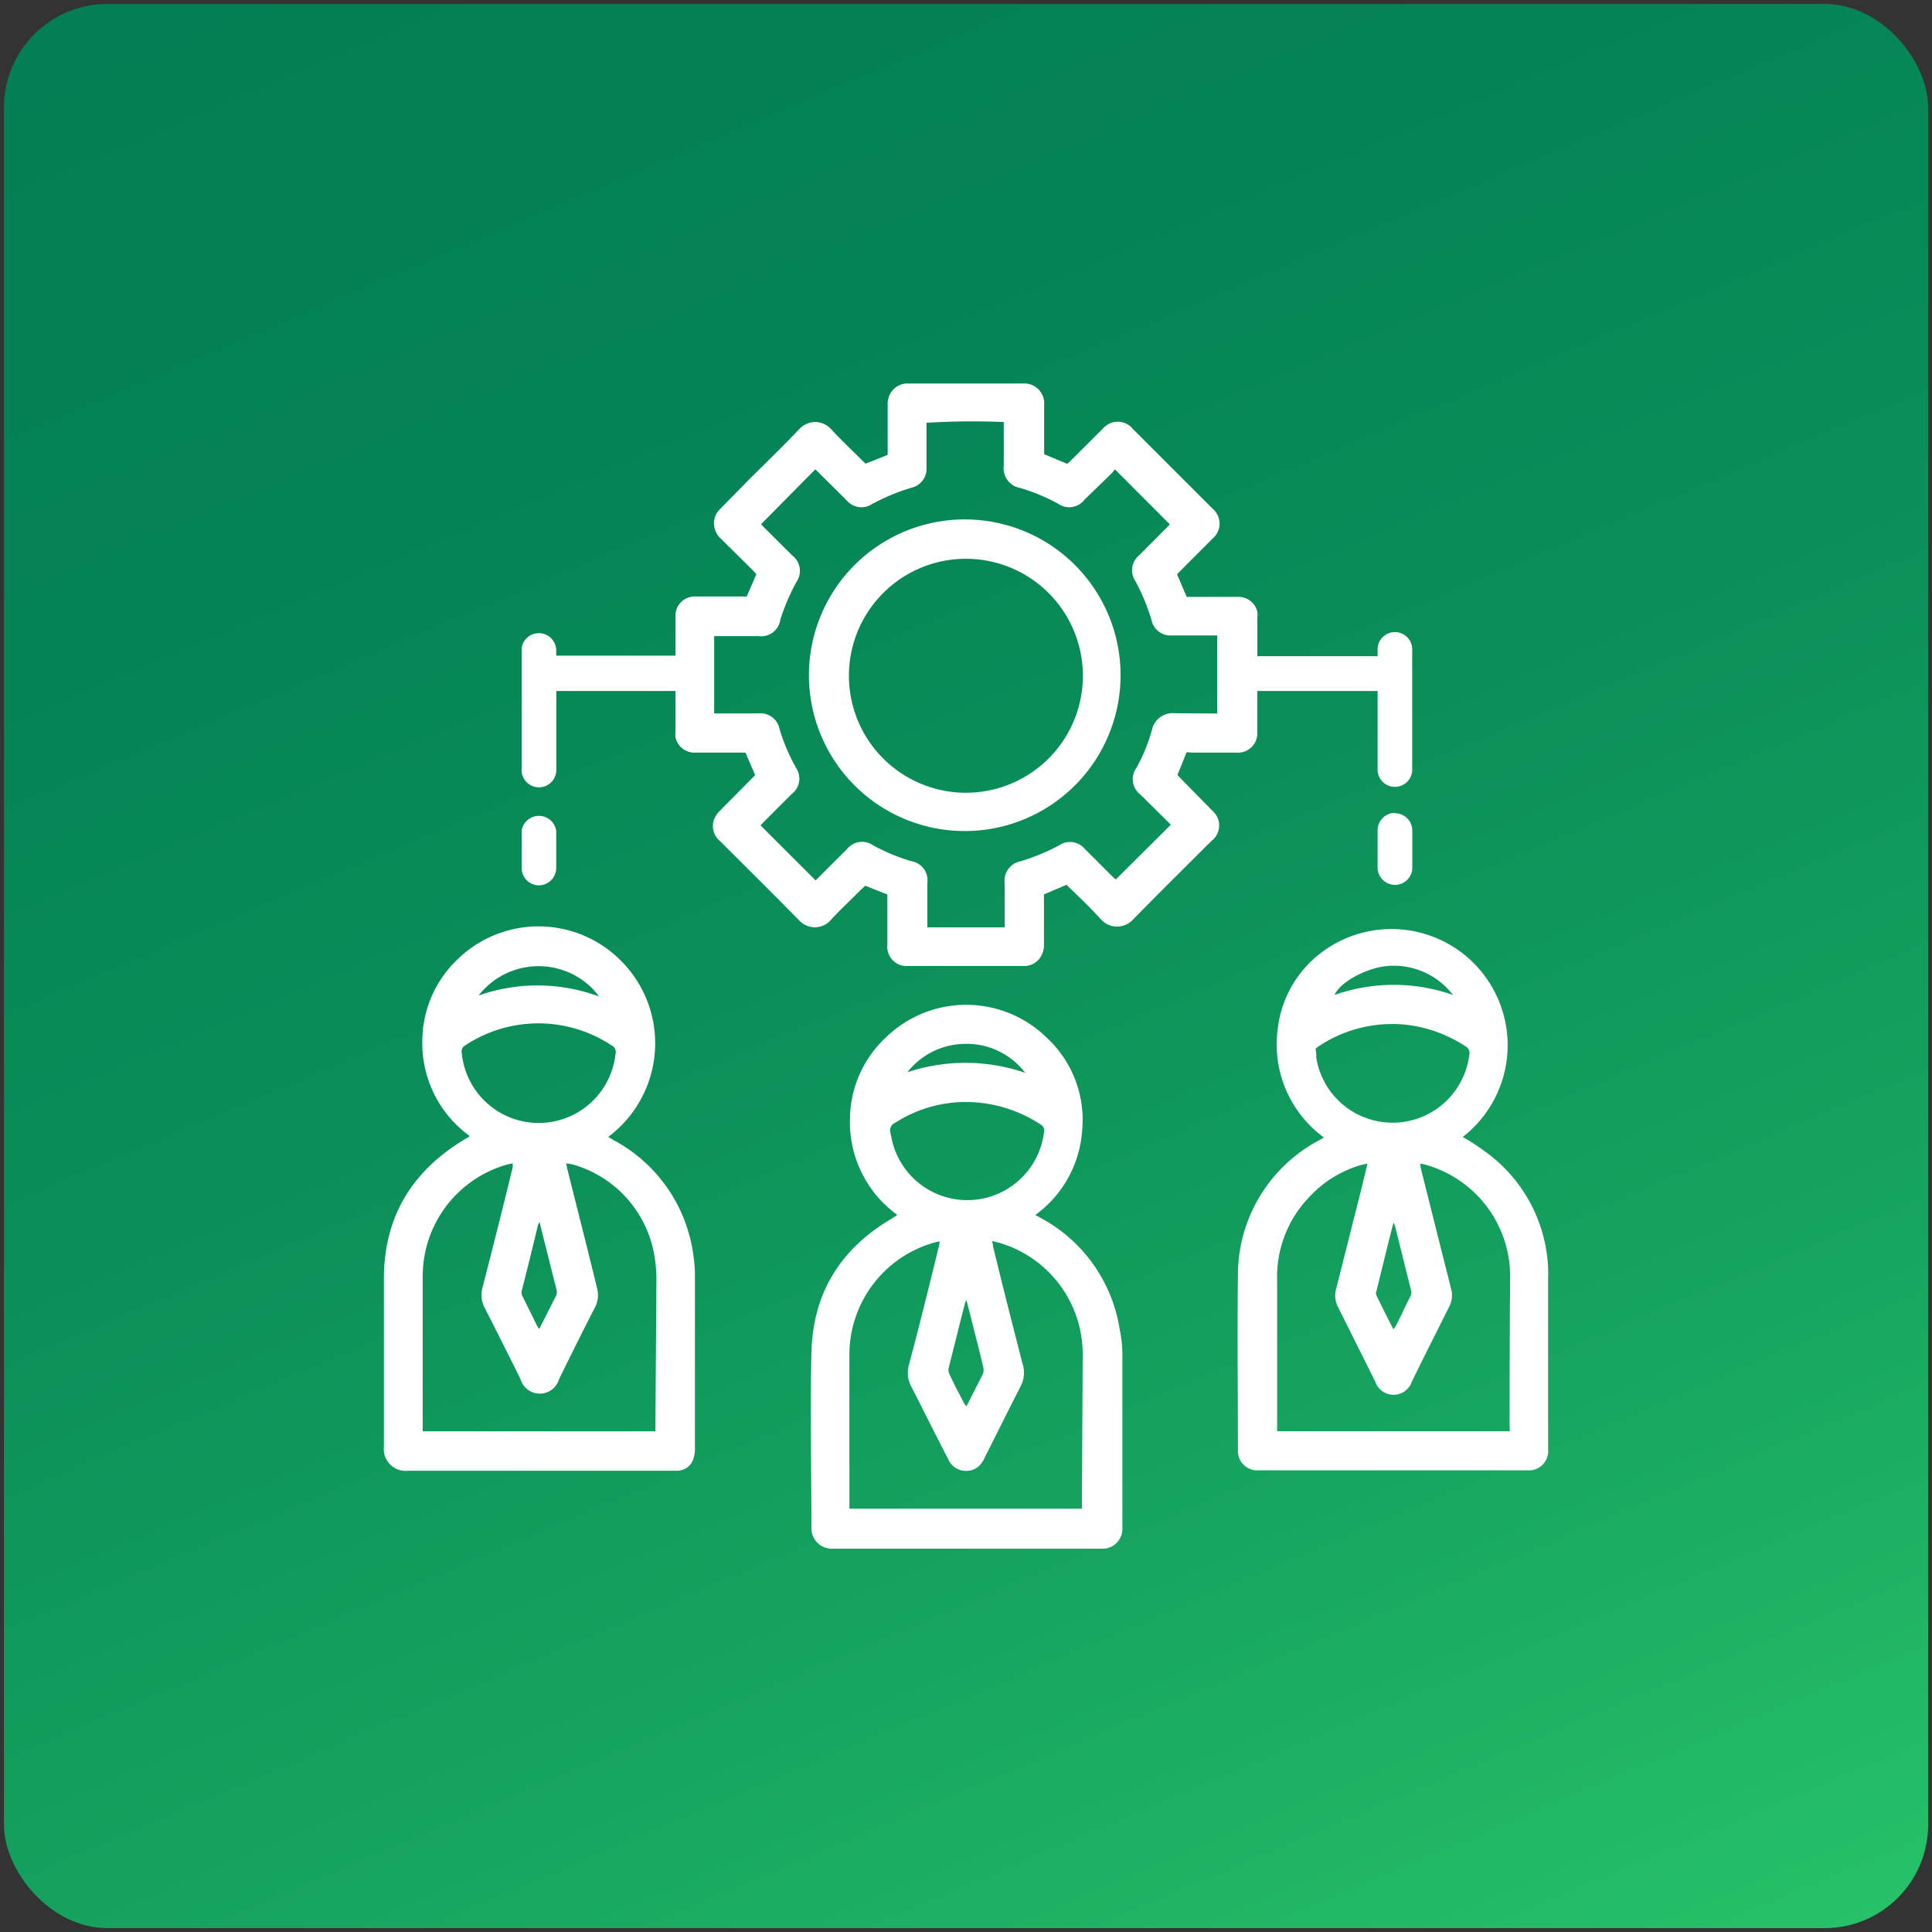
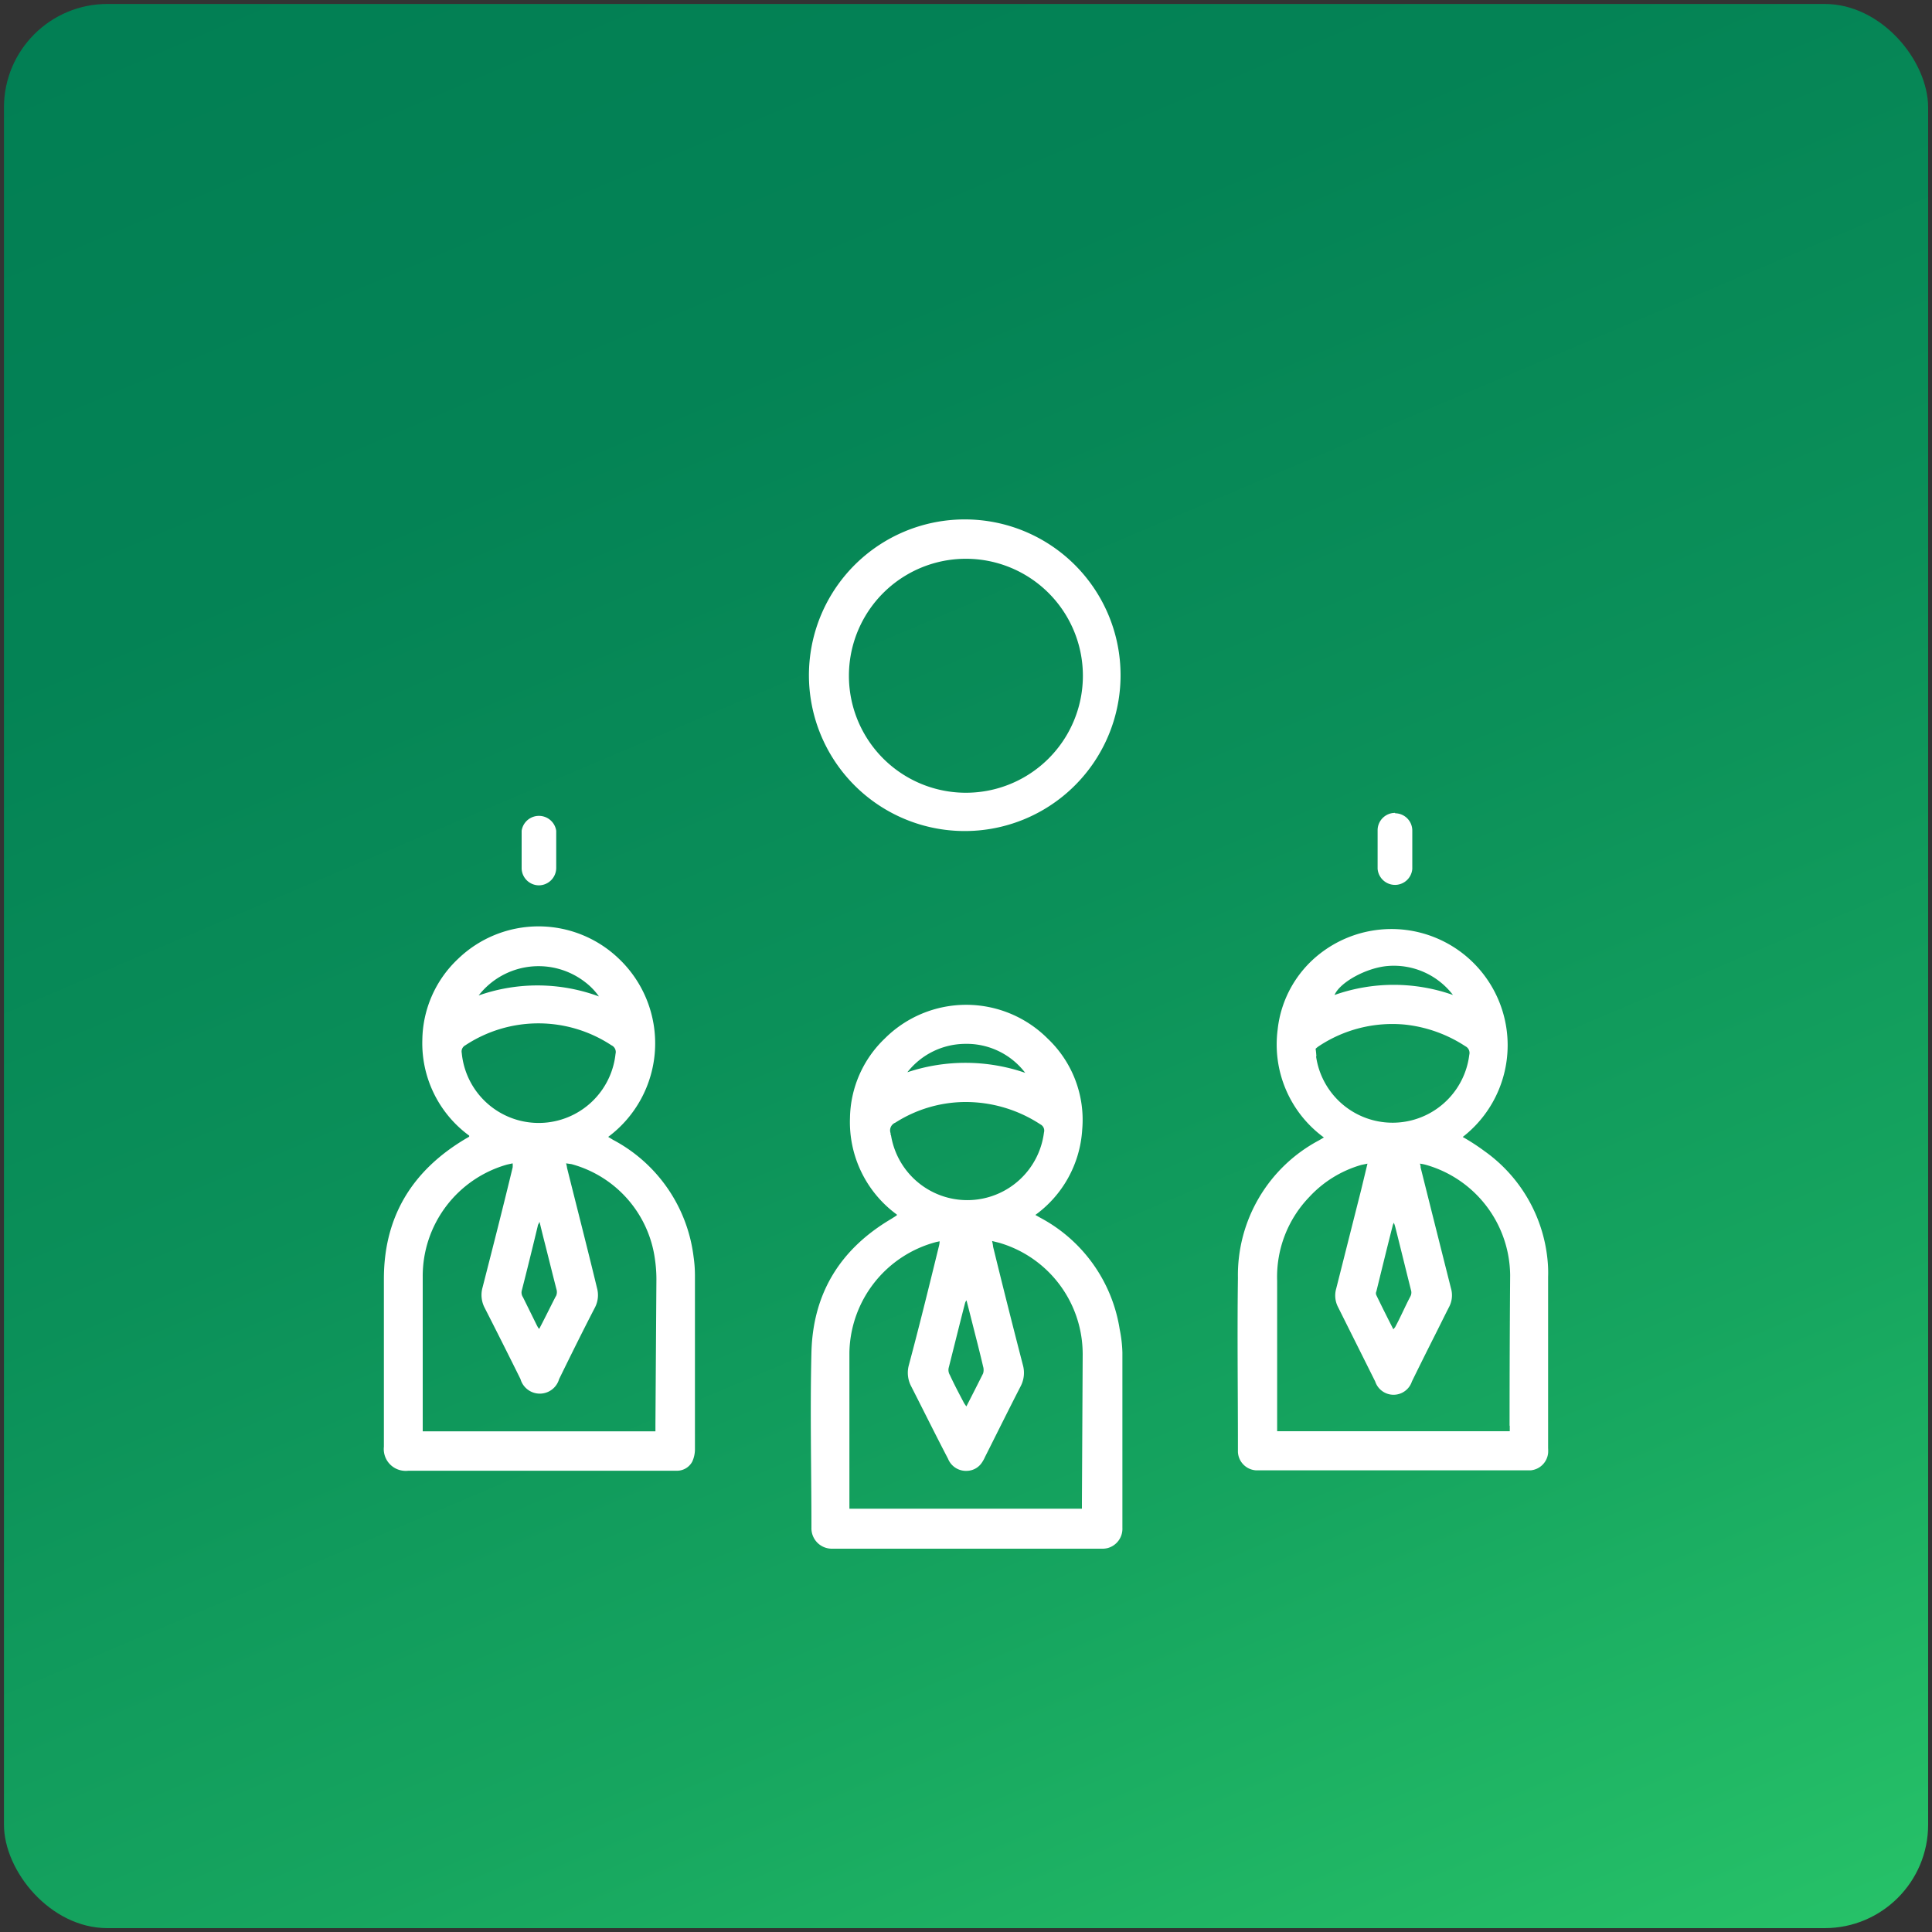
<svg xmlns="http://www.w3.org/2000/svg" id="Слой_1" data-name="Слой 1" viewBox="0 0 200 200">
  <rect x="0" y="0" width="200" height="200" fill="#333333" stroke="none" />
  <defs>
    <style>.cls-1{fill:url(#Безымянный_градиент_7);}.cls-2{fill:#fff;}</style>
    <linearGradient id="Безымянный_градиент_7" x1="149.73" y1="807.15" x2="50.27" y2="572.85" gradientTransform="translate(0 -590)" gradientUnits="userSpaceOnUse">
      <stop offset="0" stop-color="#26c168" />
      <stop offset="0.25" stop-color="#16a55f" />
      <stop offset="0.51" stop-color="#0b9059" />
      <stop offset="0.76" stop-color="#048355" />
      <stop offset="1" stop-color="#027f54" />
    </linearGradient>
  </defs>
  <title>consult2</title>
  <rect class="cls-1" x="0.41" y="0.41" width="199.19" height="199.19" rx="10.71" ry="10.71" />
-   <path class="cls-2" d="M123.42,77.91H128a2,2,0,0,0,2.15-1.83V71.53h12.46v8a1.79,1.79,0,1,0,3.58.26V67.36a1.79,1.79,0,0,0-3.58-.26v.83H130.16v-4a3,3,0,0,0,0-.6,2,2,0,0,0-2-1.54h-5.31l-1-2.33c.14-.17.29-.3.42-.44l3.28-3.29a2,2,0,0,0,.23-2.81h0a.8.8,0,0,0-.22-.23l-8.31-8.31a2,2,0,0,0-2.9-.19,1.14,1.14,0,0,0-.19.19l-3.22,3.21-.45.43-2.4-1V41.93a2.06,2.06,0,0,0-2.2-2.23H94a2,2,0,0,0-1.74.89,2.27,2.27,0,0,0-.37,1.34v5.16L89.6,48l-.45-.44c-1-1-2.12-2.05-3.12-3.14a2.21,2.21,0,0,0-3.1-.18l-.21.2c-1.66,1.75-3.4,3.43-5.11,5.13l-3.1,3.16a2,2,0,0,0-.58,1.71,2.12,2.12,0,0,0,.68,1.31l3.32,3.28.37.41-1,2.31H72.11a2,2,0,0,0-2.18,1.8h0a2.41,2.41,0,0,0,0,.38v3.94H57.58v-.57A1.8,1.8,0,0,0,54,67.08V79.53a1.8,1.8,0,1,0,3.59.25V71.53H69.93V75.7a2.81,2.81,0,0,0,0,.65,2,2,0,0,0,2,1.56h5.24l1,2.32c-.15.17-.28.31-.43.45-1.07,1.09-2.15,2.16-3.22,3.26a2.44,2.44,0,0,0-.58.83,2,2,0,0,0,.59,2.29c2.73,2.73,5.47,5.43,8.18,8.2a2.21,2.21,0,0,0,3.1.18h0l.16-.17c1-1.09,2.11-2.11,3.15-3.17l.45-.41,2.29.91v5.19A2,2,0,0,0,93.7,100h12.23a2,2,0,0,0,1.83-1,2.35,2.35,0,0,0,.31-1.32V92.59l2.33-1,.44.43c1.06,1,2.14,2.06,3.15,3.17a2.22,2.22,0,0,0,3.11.18v0a.87.87,0,0,0,.17-.16c2.69-2.75,5.43-5.45,8.14-8.16a2,2,0,0,0,.34-2.87h0a3.76,3.76,0,0,0-.34-.35l-3.11-3.17-.41-.44c.31-.78.63-1.54.94-2.35Zm-1.84-4.08a2.21,2.21,0,0,0-2.34,1.76,18.07,18.07,0,0,1-1.59,3.89,2,2,0,0,0,.41,2.78L120.83,85l.37.38-5.71,5.68c0-.06-.2-.18-.33-.32l-2.85-2.85a2,2,0,0,0-2.67-.38,21.74,21.74,0,0,1-4,1.65A2.05,2.05,0,0,0,104,91.4V96H96V91.4a2,2,0,0,0-1.67-2.25,20.75,20.75,0,0,1-3.93-1.63,2,2,0,0,0-2.74.4L84.8,90.77c-.12.14-.28.26-.37.37l-5.7-5.7.36-.38,2.84-2.84a2,2,0,0,0,.47-2.74,20.12,20.12,0,0,1-1.7-4,2,2,0,0,0-2.17-1.63h-4.6v-8h4.59a2,2,0,0,0,2.26-1.71,22.25,22.25,0,0,1,1.68-3.92A2,2,0,0,0,82,57.49l-2.84-2.83-.38-.39,5.62-5.68c.13.12.26.24.38.37l2.86,2.83a2,2,0,0,0,2.62.4,21.83,21.83,0,0,1,4.12-1.71,2,2,0,0,0,1.53-2.09V43.77a76.23,76.23,0,0,1,8-.08v4.49a2.08,2.08,0,0,0,1.72,2.34,20.23,20.23,0,0,1,3.88,1.61,2,2,0,0,0,2.77-.42L115.08,49l.34-.41,5.68,5.69-.32.34-2.85,2.86a2,2,0,0,0-.4,2.67,21.18,21.18,0,0,1,1.68,4.06,2,2,0,0,0,2.13,1.57H126v8.08h-.61C124.17,73.84,122.93,73.86,121.58,73.83Z" />
  <path class="cls-2" d="M160.21,130.53a15.66,15.66,0,0,0-6.54-11.37,21.77,21.77,0,0,0-2.25-1.46,12,12,0,1,0-14.75-19,11.53,11.53,0,0,0-4.41,7.9,11.92,11.92,0,0,0,4.79,11.15l-.53.31a15.79,15.79,0,0,0-8.37,14.22c-.08,5.84,0,11.66,0,17.5v.53a2,2,0,0,0,1.89,1.9h28.4a2,2,0,0,0,1.82-1.79,4.34,4.34,0,0,0,0-.51V132.18A13,13,0,0,0,160.21,130.53ZM143.65,100a7.7,7.7,0,0,1,6.76,3,18.42,18.42,0,0,0-12.26,0C138.72,101.67,141.46,100.18,143.65,100Zm-7.38,9.36h0a6.82,6.82,0,0,0-.08-.79,2.47,2.47,0,0,1,.29-.24,13.76,13.76,0,0,1,9-2.26,14.15,14.15,0,0,1,6.22,2.24.77.77,0,0,1,.4.88,8,8,0,0,1-15.86.17ZM146,134.21c-.53,1-1,2.11-1.58,3.18l-.18.22c-.61-1.19-1.19-2.35-1.76-3.53a.45.45,0,0,1,0-.39c.56-2.28,1.12-4.58,1.7-6.85,0-.06.06-.12.11-.27a4.11,4.11,0,0,1,.15.46c.55,2.17,1.07,4.32,1.62,6.5A.85.85,0,0,1,146,134.21Zm10.29,13.38v.57H132.21V132.59a11.91,11.91,0,0,1,3.31-8.66,11.75,11.75,0,0,1,5.41-3.34l.63-.13-.67,2.78c-.86,3.39-1.71,6.77-2.57,10.17a2.58,2.58,0,0,0,.19,1.89l3.85,7.71a2,2,0,0,0,3.8,0c.72-1.47,1.44-2.92,2.17-4.37.56-1.1,1.09-2.19,1.65-3.29a2.59,2.59,0,0,0,.22-2q-1.57-6.23-3.14-12.5a.76.76,0,0,0-.08-.39,4.25,4.25,0,0,1,.62.12A12,12,0,0,1,156.33,132C156.29,137.21,156.27,142.41,156.27,147.59Z" />
  <path class="cls-2" d="M63.47,118l-.51-.31a12.08,12.08,0,0,0,1.12-18.43,12,12,0,0,0-16.66,0,11.71,11.71,0,0,0-3.7,8.39,11.85,11.85,0,0,0,4.85,9.91v.11l-.33.19c-5.57,3.3-8.5,8.08-8.5,14.54v17.36a2.26,2.26,0,0,0,2,2.49h0a2.44,2.44,0,0,0,.54,0H70.11a1.79,1.79,0,0,0,1.55-.94,3.07,3.07,0,0,0,.28-1.23V132a13.25,13.25,0,0,0-.14-1.89A15.87,15.87,0,0,0,63.47,118ZM60.6,101.69A6.65,6.65,0,0,1,62,103.15a18.36,18.36,0,0,0-12.45-.1A7.86,7.86,0,0,1,60.6,101.69ZM47.8,109v0a.72.72,0,0,1,.37-.79,13.73,13.73,0,0,1,15.13,0,.76.76,0,0,1,.42.88A8,8,0,0,1,47.8,109Zm9.74,25.18c-.55,1.07-1.07,2.14-1.63,3.21a.33.33,0,0,1-.12.17,3.6,3.6,0,0,1-.22-.37l-1.43-2.9a.86.86,0,0,1-.11-.75c.56-2.19,1.1-4.39,1.64-6.63,0-.12.1-.22.18-.43.2.82.38,1.56.57,2.29.4,1.58.78,3.13,1.18,4.68A1,1,0,0,1,57.54,134.21Zm10.31,13.28v.71H43.76v-16a12,12,0,0,1,8.72-11.61l.59-.13a2.94,2.94,0,0,1,0,.42c-1,4.15-2.06,8.3-3.12,12.44a2.86,2.86,0,0,0,.22,2.09c1.25,2.45,2.49,4.92,3.71,7.38a2.08,2.08,0,0,0,4,0c1.22-2.49,2.46-5,3.72-7.43a2.77,2.77,0,0,0,.2-2c-1-4.14-2.07-8.3-3.1-12.43a2.46,2.46,0,0,0-.1-.47l.56.08a11.84,11.84,0,0,1,8.64,9.85,14.35,14.35,0,0,1,.15,2.27Z" />
  <path class="cls-2" d="M107.69,126.06l-.51-.29a11.8,11.8,0,0,0,4.85-8.83,11.58,11.58,0,0,0-3.58-9.43,11.92,11.92,0,0,0-16.86,0h0a11.62,11.62,0,0,0-3.6,8.22,11.85,11.85,0,0,0,4.85,10v.08l-.56.36C87,129.28,84.15,133.86,84,140s0,12.1,0,18.15a2.11,2.11,0,0,0,2.06,2.17H114a2.42,2.42,0,0,0,.65-.06,2.07,2.07,0,0,0,1.54-2.1V140a13.79,13.79,0,0,0-.28-2.39A15.85,15.85,0,0,0,107.69,126.06Zm-7.76-18h0a7.61,7.61,0,0,1,6.2,3A19,19,0,0,0,93.93,111,7.66,7.66,0,0,1,99.93,108.06Zm-7.74,9.42h0a.54.54,0,0,0,0-.18.86.86,0,0,1,.49-1.08,13.57,13.57,0,0,1,7.14-2.14,14.11,14.11,0,0,1,7.89,2.32.72.72,0,0,1,.36.84,8,8,0,0,1-15.84.24Zm9.58,24.7c-.55,1.1-1.12,2.22-1.73,3.41a3.27,3.27,0,0,1-.25-.36c-.5-.95-1-1.89-1.46-2.89a1,1,0,0,1-.12-.75c.57-2.25,1.12-4.49,1.7-6.73a.89.89,0,0,1,.14-.25c.42,1.61.78,3.07,1.16,4.55.19.76.38,1.52.56,2.3A1.26,1.26,0,0,1,101.77,142.18ZM112,155.45v.73H87.93V140a12.06,12.06,0,0,1,9-11.43l.34-.07a2.51,2.51,0,0,1-.1.61c-1,4.08-2,8.15-3.09,12.22a3,3,0,0,0,.25,2.19c1.27,2.49,2.51,5,3.81,7.49a2,2,0,0,0,2,1.25,1.9,1.9,0,0,0,1.51-.86,3.6,3.6,0,0,0,.32-.58c1.23-2.44,2.44-4.89,3.69-7.32a3,3,0,0,0,.23-2.19q-1.58-6.1-3.08-12.23a4.34,4.34,0,0,0-.11-.61l.73.18A12,12,0,0,1,112,138.8a12.73,12.73,0,0,1,.08,1.37Z" />
  <path class="cls-2" d="M100,53.77A16.13,16.13,0,1,0,116,70V69.9A16.12,16.12,0,0,0,100,53.77ZM112.1,70a12.11,12.11,0,1,1,0-.09Z" />
  <path class="cls-2" d="M55.78,91.65a1.81,1.81,0,0,0,1.8-1.8V86A1.81,1.81,0,0,0,54,86v3.93A1.8,1.8,0,0,0,55.78,91.65Z" />
  <path class="cls-2" d="M144.42,84.15a1.8,1.8,0,0,0-1.81,1.79v4a1.81,1.81,0,0,0,1.92,1.66h0a1.8,1.8,0,0,0,1.67-1.65V86a1.79,1.79,0,0,0-1.77-1.81Z" />
</svg>